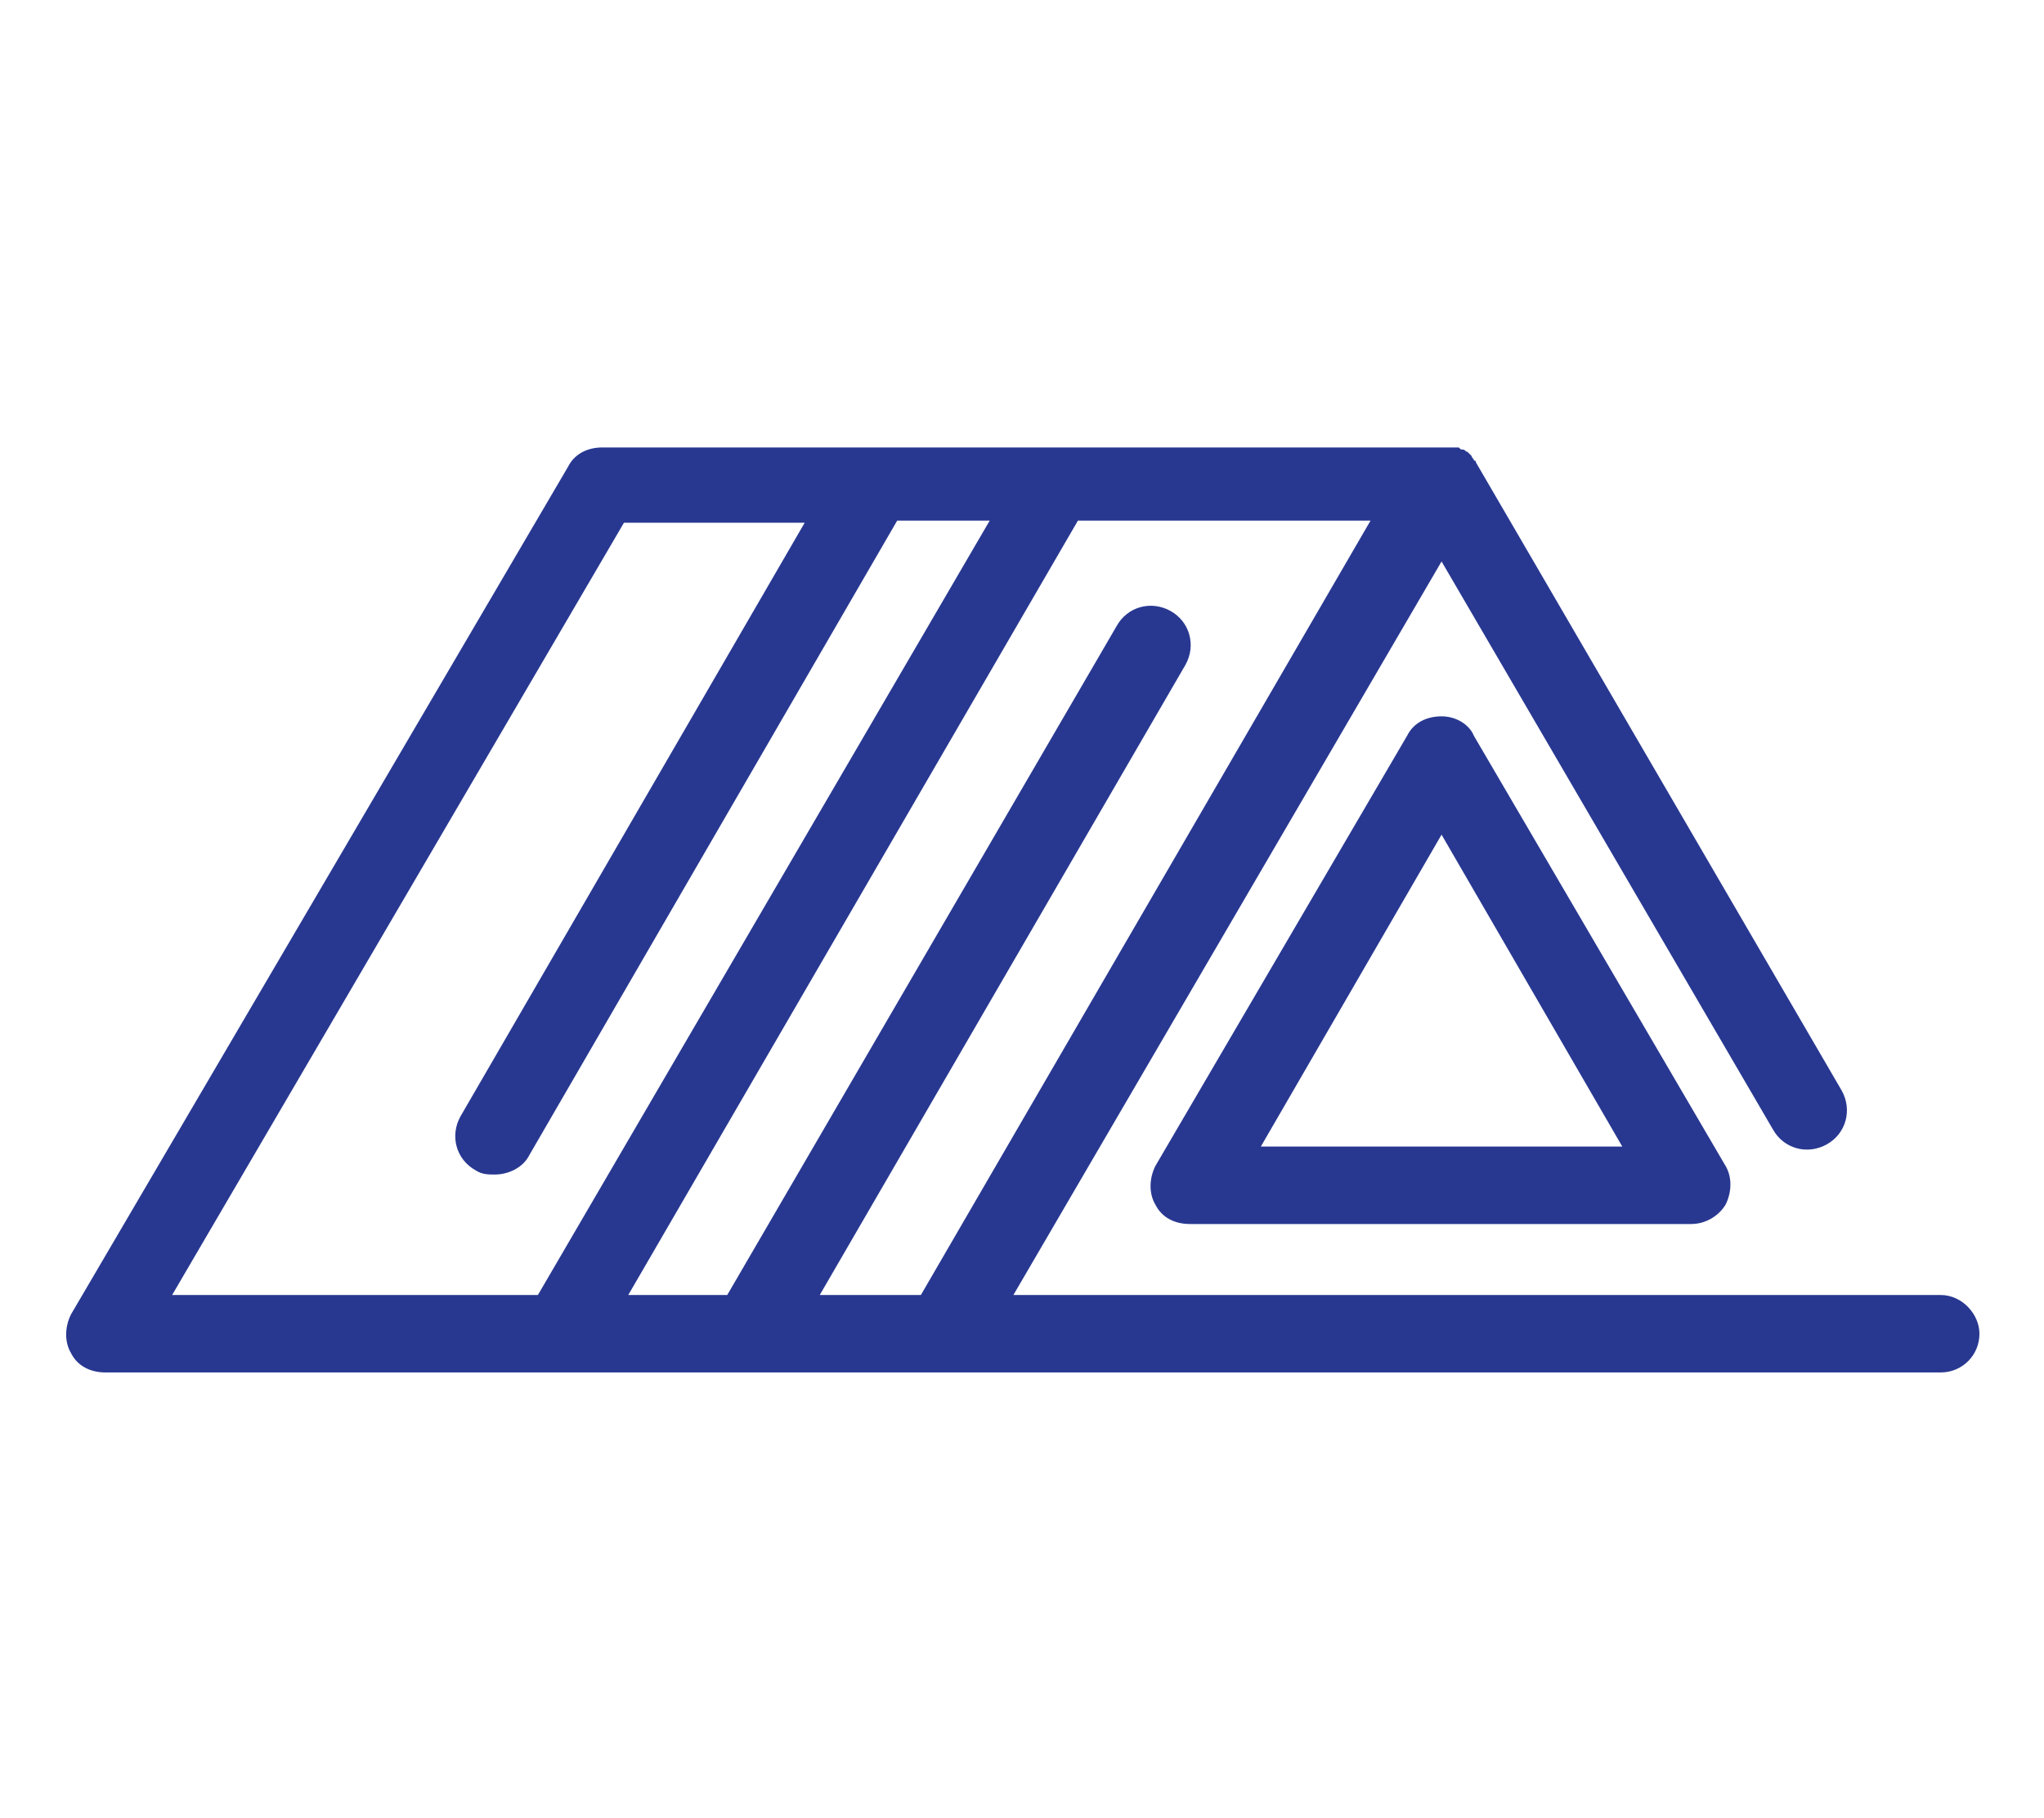
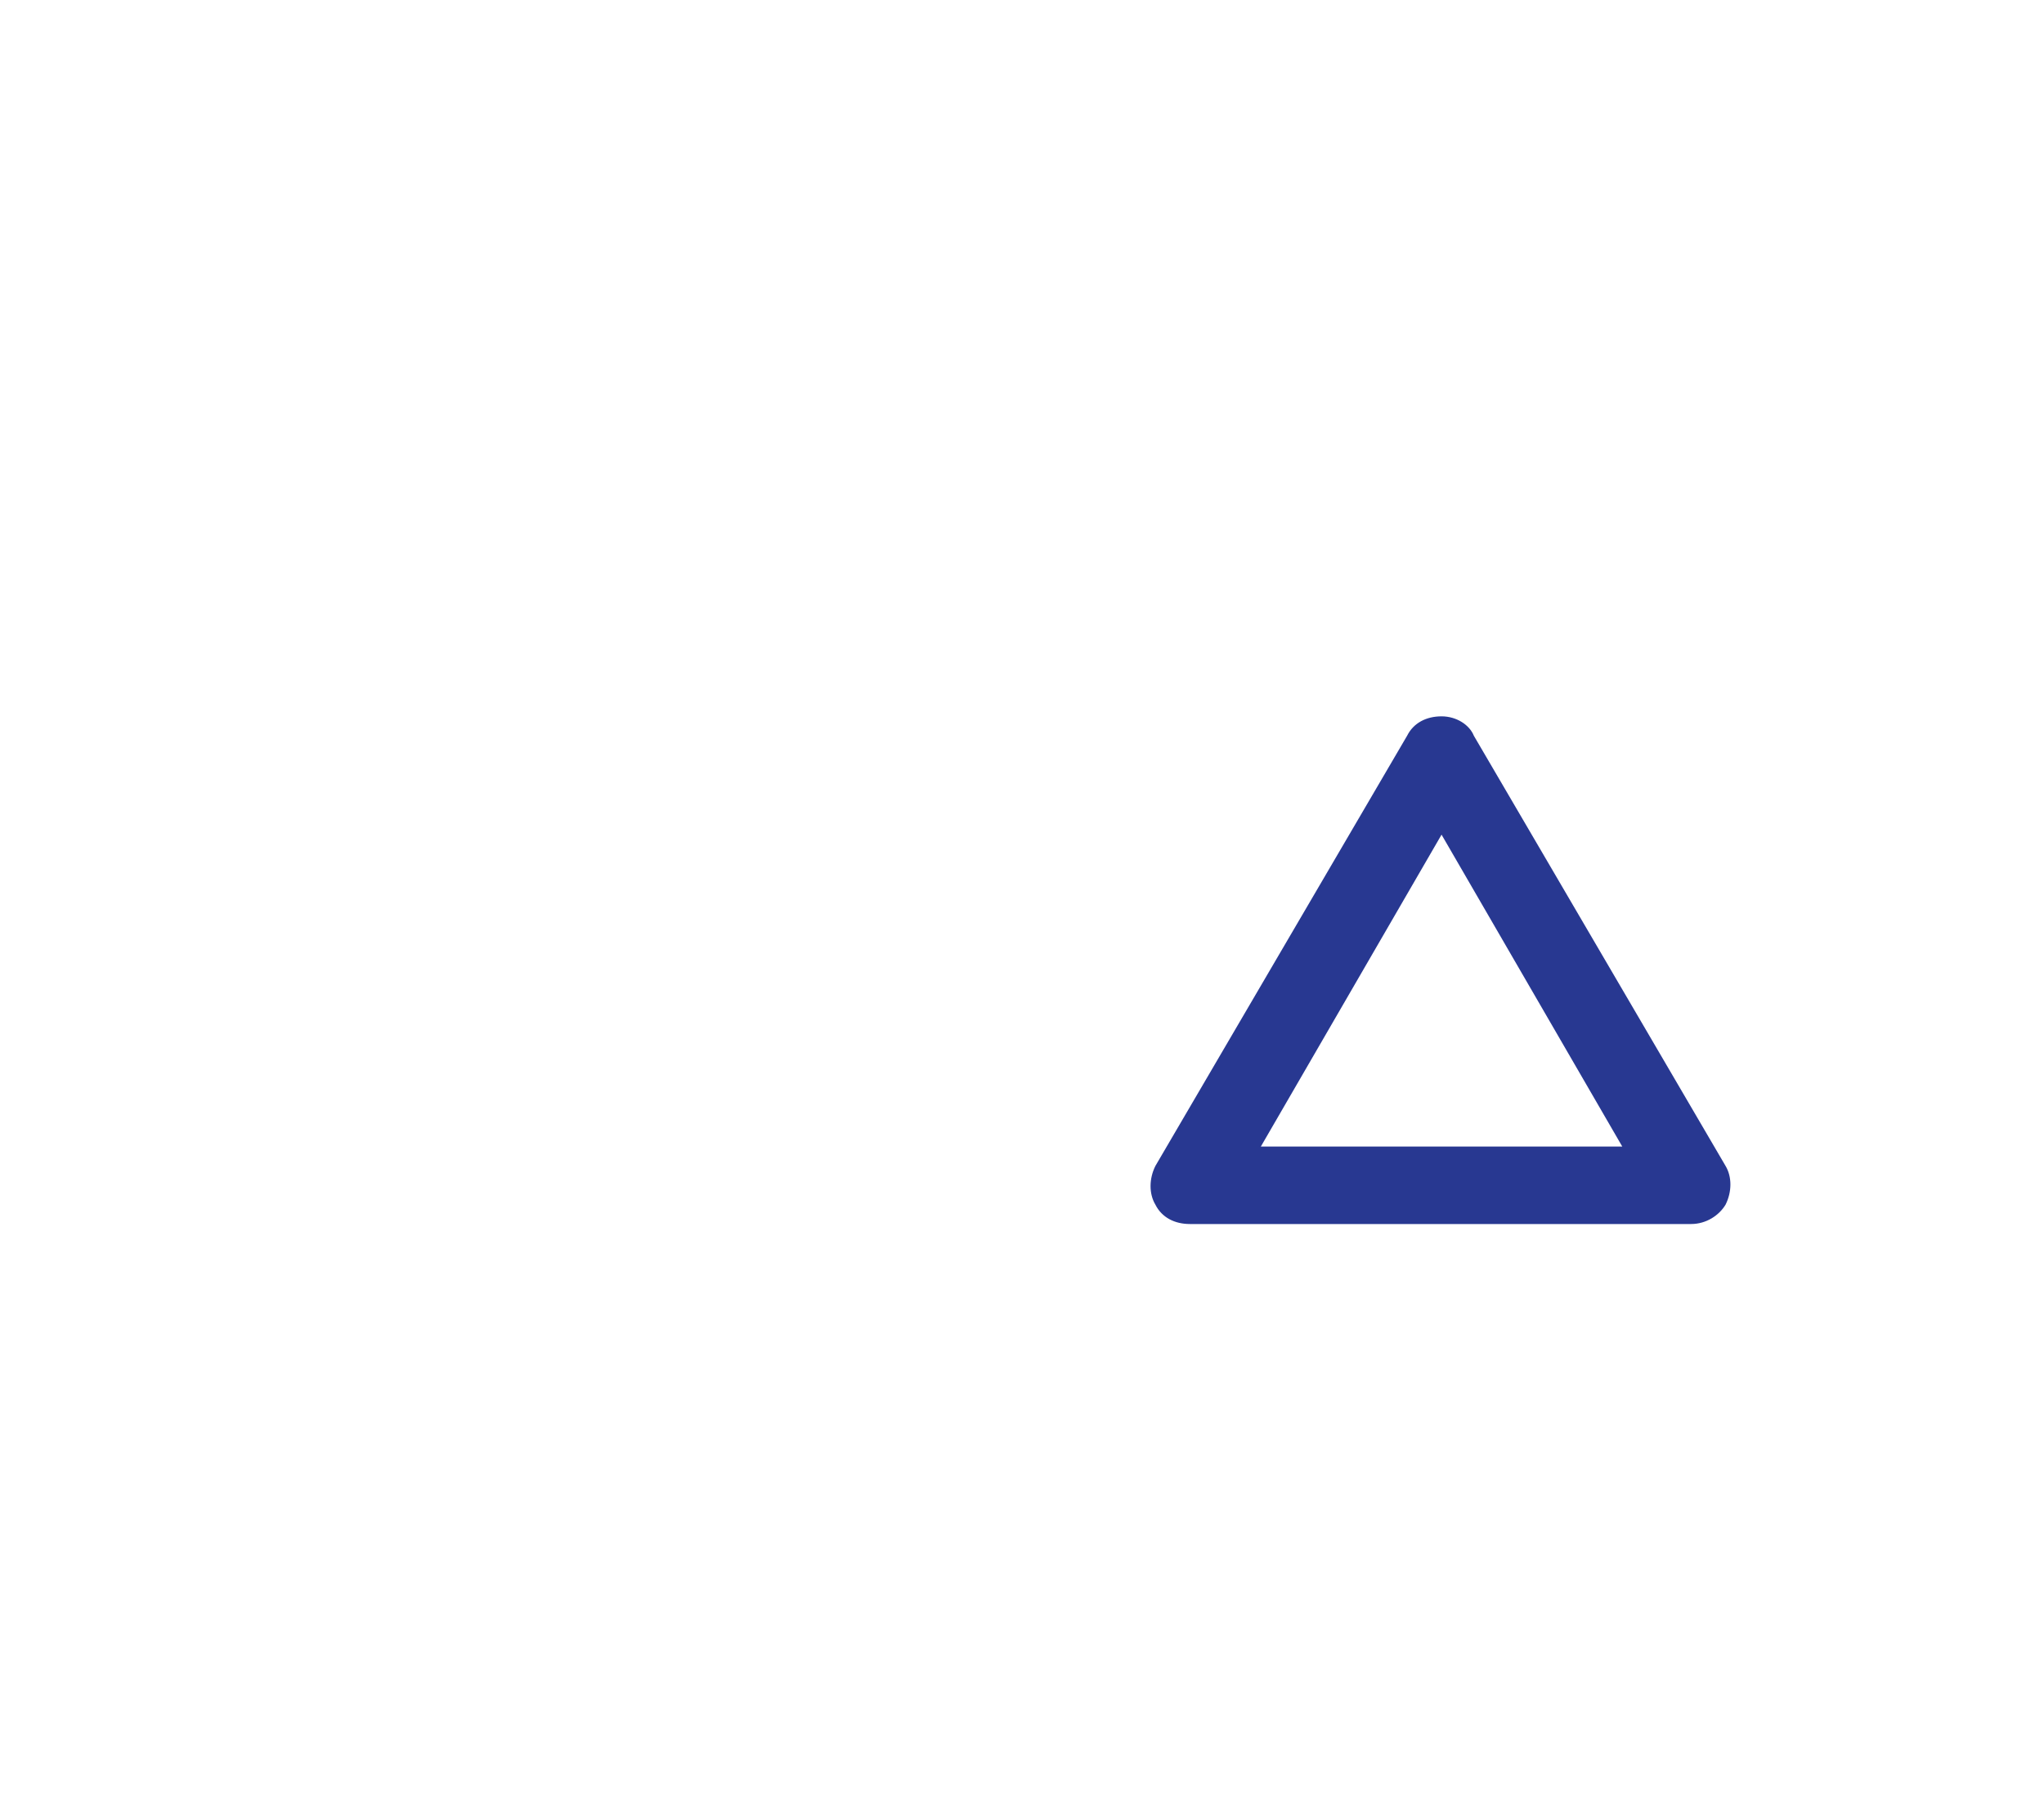
<svg xmlns="http://www.w3.org/2000/svg" version="1.1" id="Layer_1" x="0px" y="0px" viewBox="0 0 95 84.5" style="enable-background:new 0 0 95 84.5;" xml:space="preserve">
  <style type="text/css">
	.st0{fill:#283891;}
</style>
  <g>
    <path class="st0" d="M67,33.3c-0.7,0-1.3,0.3-1.6,0.9l-11.7,20c-0.3,0.6-0.3,1.3,0,1.8c0.3,0.6,0.9,0.9,1.6,0.9h23.3   c0.7,0,1.3-0.4,1.6-0.9c0.3-0.6,0.3-1.3,0-1.8l-11.7-20C68.3,33.7,67.7,33.3,67,33.3z M58.6,53.3L67,38.8l8.4,14.5L58.6,53.3   L58.6,53.3z" />
-     <path class="st0" d="M90.2,60.2H47.1L67,26.1l15.4,26.4c0.5,0.9,1.6,1.2,2.5,0.7c0.9-0.5,1.2-1.6,0.7-2.5l-17-29.2c0,0,0,0,0,0   c0-0.1-0.1-0.1-0.1-0.1c0,0,0,0,0,0c0-0.1-0.1-0.1-0.1-0.2c0,0,0,0,0,0c0,0-0.1-0.1-0.1-0.1c0,0,0,0,0,0c0,0-0.1-0.1-0.1-0.1   c0,0,0,0,0,0c-0.1,0-0.1-0.1-0.2-0.1c0,0,0,0,0,0c-0.1,0-0.1,0-0.2-0.1c0,0,0,0-0.1,0c-0.1,0-0.1,0-0.2,0c0,0,0,0-0.1,0   c-0.1,0-0.1,0-0.2,0H28c-0.7,0-1.3,0.3-1.6,0.9L3.3,61.1c-0.3,0.6-0.3,1.3,0,1.8c0.3,0.6,0.9,0.9,1.6,0.9h21.2c0,0,0,0,0,0   c0,0,0,0,0,0h8.8c0,0,0,0,0,0c0,0,0,0,0,0h9h46.3c1,0,1.8-0.8,1.8-1.8C92,61.1,91.2,60.2,90.2,60.2z M42.8,60.2h-4.7l17-29.3   c0.5-0.9,0.2-2-0.7-2.5c-0.9-0.5-2-0.2-2.5,0.7L33.8,60.2h-4.6l20.9-36h13.6L42.8,60.2z M29,24.3h8.4L21.4,51.9   c-0.5,0.9-0.2,2,0.7,2.5c0.3,0.2,0.6,0.2,0.9,0.2c0.6,0,1.3-0.3,1.6-0.9l17.1-29.5h4.3L25,60.2H8L29,24.3z" />
  </g>
</svg>